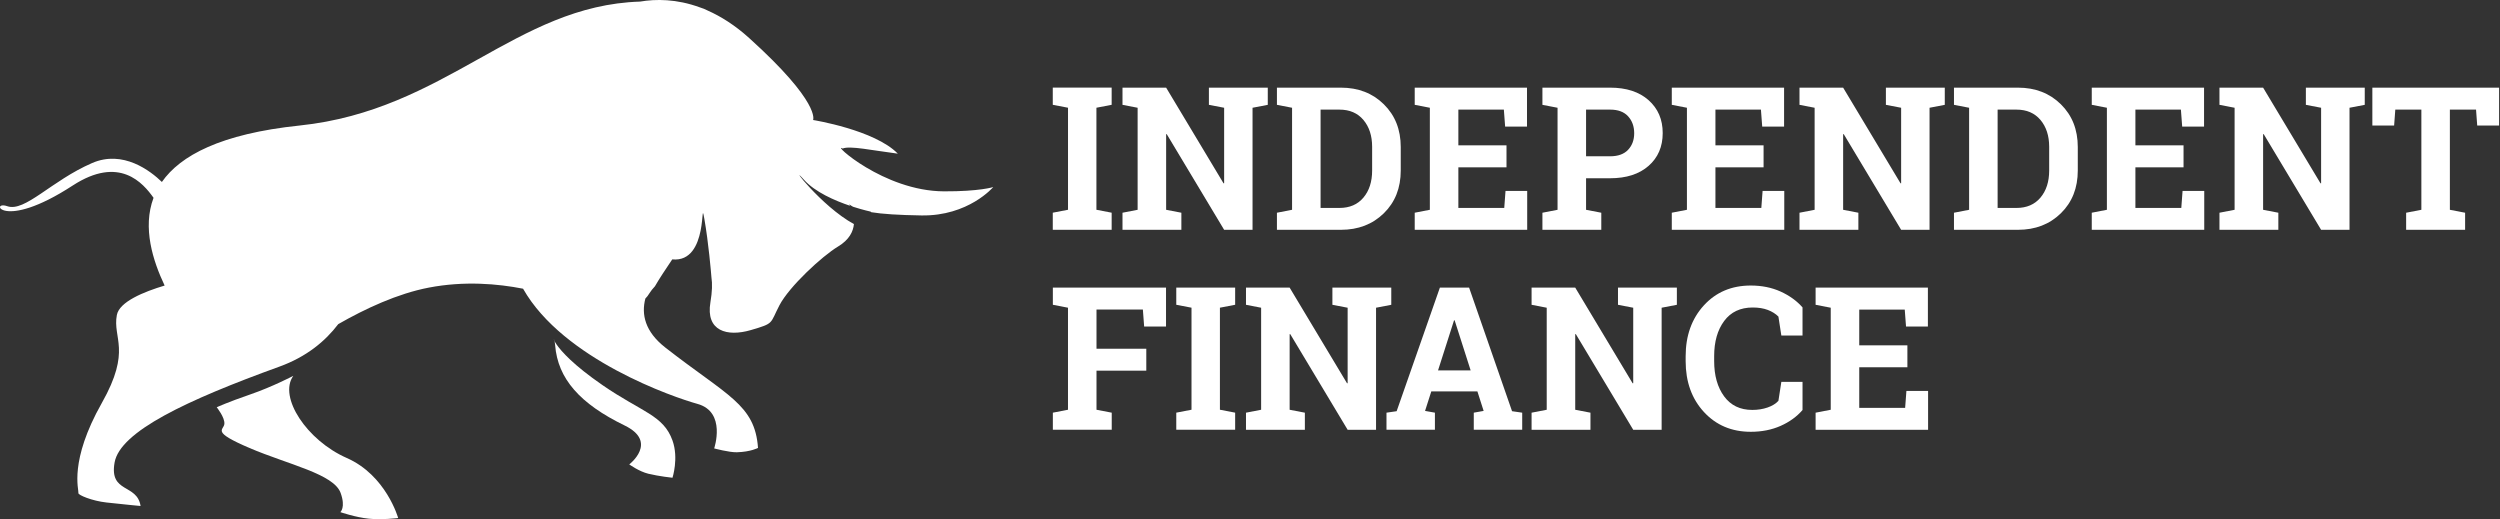
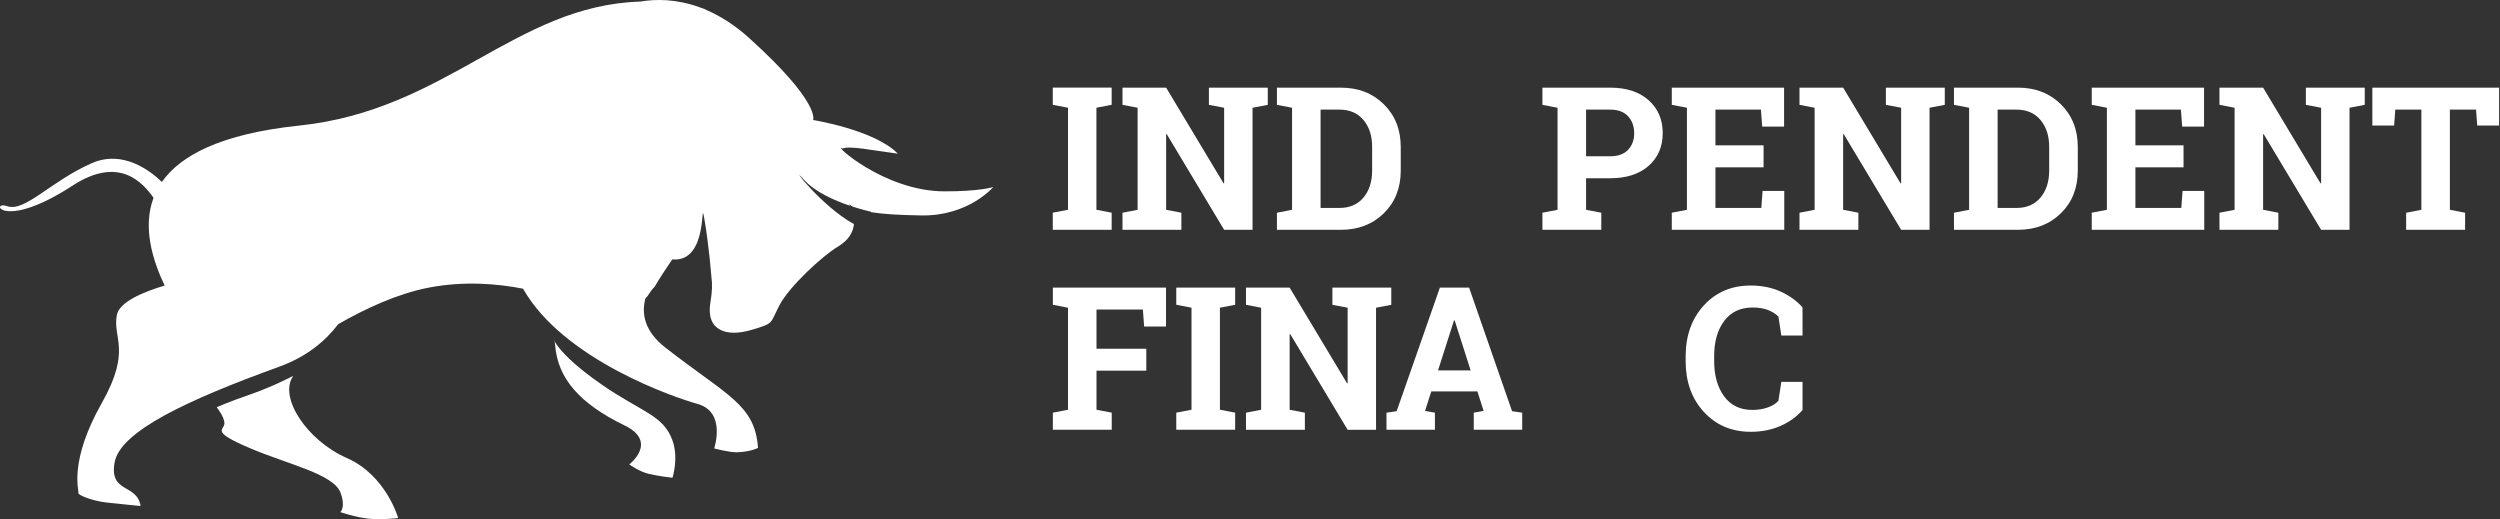
<svg xmlns="http://www.w3.org/2000/svg" width="100%" height="100%" viewBox="0 0 1454 302" version="1.1" xml:space="preserve" style="fill-rule:evenodd;clip-rule:evenodd;stroke-linejoin:round;stroke-miterlimit:1.414;">
  <rect x="0" y="0" width="1454" height="302" fill="#333333" stroke="none" />
  <g>
    <path d="M350.421,223.991c22.921,15.812 35.454,17.391 40.729,32.283c3.642,10.275 -0.033,21.583 -0.033,21.583c0,0 -7.646,-0.783 -14.037,-2.333c-5.375,-1.296 -11.096,-5.429 -11.096,-5.429c0,0 17.054,-13.029 -2.729,-22.65c-25.855,-12.563 -38.875,-27.129 -40.392,-46.746c-0.671,-8.667 -6.271,-0.037 27.558,23.292" style="fill:#fff;fill-rule:nonzero;" />
    <path d="M170.575,218.595c0,0 -12.046,6.338 -25.054,10.817c-13.184,4.529 -19.475,7.454 -19.475,7.454c0,0 4.833,5.979 4.446,9.721c-0.38,3.729 -7.988,4.304 14.62,13.967c22.613,9.666 49.038,15.075 53.009,26.171c3.033,8.45 -0.184,11.129 -0.184,11.129c0,0 8.825,3.025 16.534,3.812c7.708,0.792 17.104,-0.375 17.104,-0.375c0,0 -6.946,-24.85 -29.958,-34.958c-23.021,-10.108 -39.859,-35.358 -31.042,-47.738" style="fill:#fff;fill-rule:nonzero;" />
    <path d="M548.989,111.287c-35.234,-0.154 -65.788,-28.666 -58.871,-24.895c4.142,-1.784 17.225,1.087 32.05,2.979c-13.421,-13.825 -49.275,-19.575 -49.275,-19.575c0,0 4.725,-9.838 -37.2,-47.688c-8.25,-7.446 -16.367,-12.541 -24.088,-15.966c-1.362,-0.725 -2.883,-1.342 -4.554,-1.846c-13.571,-4.984 -25.691,-4.913 -34.8,-3.367c-72.591,2.317 -112.754,63.163 -198.033,72.083c-45.917,4.8 -69.383,17.521 -80.063,32.821c-6.591,-6.383 -22.566,-18.854 -40.633,-10.987c-23.708,10.312 -39.042,28.658 -49.296,25.083c-10.254,-3.567 -3.425,14.958 38.05,-12.017c27.271,-17.733 40.992,-1.341 47.025,7.134c-6.566,17.466 -0.321,36.741 6.45,51.033c-12.137,3.621 -26.333,9.438 -27.787,17.121c-2.592,13.65 8.704,20.3 -8.734,51.154c-19.208,33.992 -13.316,50.283 -13.62,52.488c-0.142,1.037 7.758,4.466 16.354,5.416c9.558,1.059 19.796,2.029 19.796,2.029c-2.021,-13.129 -18.309,-7.233 -15.117,-25.283c3.196,-18.054 41.958,-36.262 95.833,-55.758c15.779,-5.709 26.684,-14.771 34.246,-24.725c15.75,-9.017 34.542,-17.771 52.658,-21.242c20.692,-3.979 40.142,-2.254 54.834,0.633c23.379,41.217 87.929,63.271 101.412,66.988c16.975,4.671 9.734,25.896 9.734,25.896c0,0 8.8,2.358 13.175,2.241c8.166,-0.233 12.325,-2.529 12.325,-2.529c-1.788,-25.337 -17.846,-30.196 -53.917,-58.383c-11.846,-9.267 -14.004,-19.25 -11.6,-28.492c0.8,-0.766 1.625,-1.812 2.483,-3.233c0.675,-1.117 1.75,-2.458 3.088,-3.9c2.583,-4.496 6.154,-9.833 10.062,-15.642c21.713,2.184 16.004,-38.716 18.688,-23.466c2.446,13.891 3.875,31.004 4.112,33.958c0.563,3.533 0.45,8.242 -0.6,14.475c-2.829,16.771 9.717,20.179 23.509,16.154c13.791,-4.025 10.97,-3.554 16.633,-14.417c5.662,-10.858 24.708,-28.529 34.092,-34.179c6.562,-3.954 8.82,-8.746 9.229,-13.062c-19.113,-10.384 -38.917,-36.763 -29.059,-25.784c6.475,7.196 17.988,12.175 26.78,15.142c-0.292,-0.554 -0.5,-0.887 -0.5,-0.887c0.683,0.525 1.437,1.016 2.283,1.462c5.85,1.879 10.129,2.796 10.129,2.796c0,0 0.179,0.137 0.483,0.375c6.413,1.046 15.546,1.65 29.142,1.875c27.379,0.462 41.771,-16.5 41.771,-16.5c0,0 -7.933,2.575 -28.679,2.487" style="fill:#fff;fill-rule:nonzero;" />
  </g>
  <g transform="matrix(2.326,0,0,2.326,-3726.37,-3933.02)">
    <path d="M1865.29,1717.1l0,-4.297l14.722,0l0,4.297l-3.809,0.732l0,25.513l3.809,0.733l0,4.272l-14.722,0l0,-4.272l3.809,-0.733l0,-25.513l-3.809,-0.732Z" style="fill:#fff;fill-rule:nonzero;" />
    <path d="M1919.05,1712.81l0,4.297l-3.809,0.732l0,30.518l-7.104,0l-14.356,-23.926l-0.146,0.025l0,18.896l3.809,0.733l0,4.272l-14.722,0l0,-4.272l3.784,-0.733l0,-25.513l-3.784,-0.732l0,-4.297l10.913,0l14.355,23.926l0.147,-0.025l0,-18.872l-3.809,-0.732l0,-4.297l14.722,0Z" style="fill:#fff;fill-rule:nonzero;" />
    <path d="M1937.33,1712.81c4.346,0 7.927,1.388 10.742,4.163c2.816,2.775 4.224,6.335 4.224,10.681l0,5.884c0,4.362 -1.408,7.922 -4.224,10.681c-2.815,2.759 -6.396,4.138 -10.742,4.138l-15.991,0l0,-4.272l3.784,-0.733l0,-25.513l-3.784,-0.732l0,-4.297l15.991,0Zm-5.078,5.493l0,24.585l4.712,0c2.555,0 4.557,-0.862 6.006,-2.588c1.448,-1.725 2.173,-3.979 2.173,-6.762l0,-5.933c0,-2.751 -0.725,-4.989 -2.173,-6.714c-1.449,-1.725 -3.451,-2.588 -6.006,-2.588l-4.712,0Z" style="fill:#fff;fill-rule:nonzero;" />
-     <path d="M1978.74,1732.73l-12.036,0l0,10.156l11.475,0l0.317,-4.248l5.42,0l0,9.717l-28.125,0l0,-4.272l3.784,-0.733l0,-25.513l-3.784,-0.732l0,-4.297l28.076,0l0,9.741l-5.468,0l-0.318,-4.248l-11.377,0l0,8.936l12.036,0l0,5.493Z" style="fill:#fff;fill-rule:nonzero;" />
    <path d="M2004.64,1712.81c4.069,0 7.279,1.046 9.631,3.137c2.352,2.092 3.528,4.83 3.528,8.216c0,3.401 -1.176,6.136 -3.528,8.203c-2.352,2.067 -5.562,3.1 -9.631,3.1l-6.006,0l0,7.886l3.808,0.733l0,4.272l-14.721,0l0,-4.272l3.784,-0.733l0,-25.513l-3.784,-0.732l0,-4.297l16.919,0Zm-6.006,17.163l6.006,0c1.985,0 3.487,-0.541 4.504,-1.623c1.017,-1.083 1.526,-2.462 1.526,-4.139c0,-1.709 -0.509,-3.12 -1.526,-4.235c-1.017,-1.115 -2.519,-1.673 -4.504,-1.673l-6.006,0l0,11.67Z" style="fill:#fff;fill-rule:nonzero;" />
    <path d="M2043.02,1732.73l-12.037,0l0,10.156l11.475,0l0.317,-4.248l5.42,0l0,9.717l-28.125,0l0,-4.272l3.785,-0.733l0,-25.513l-3.785,-0.732l0,-4.297l28.077,0l0,9.741l-5.469,0l-0.318,-4.248l-11.377,0l0,8.936l12.037,0l0,5.493Z" style="fill:#fff;fill-rule:nonzero;" />
    <path d="M2088.33,1712.81l0,4.297l-3.809,0.732l0,30.518l-7.104,0l-14.355,-23.926l-0.147,0.025l0,18.896l3.809,0.733l0,4.272l-14.722,0l0,-4.272l3.784,-0.733l0,-25.513l-3.784,-0.732l0,-4.297l10.913,0l14.356,23.926l0.146,-0.025l0,-18.872l-3.809,-0.732l0,-4.297l14.722,0Z" style="fill:#fff;fill-rule:nonzero;" />
    <path d="M2106.62,1712.81c4.346,0 7.927,1.388 10.742,4.163c2.816,2.775 4.224,6.335 4.224,10.681l0,5.884c0,4.362 -1.408,7.922 -4.224,10.681c-2.815,2.759 -6.396,4.138 -10.742,4.138l-15.991,0l0,-4.272l3.784,-0.733l0,-25.513l-3.784,-0.732l0,-4.297l15.991,0Zm-5.078,5.493l0,24.585l4.712,0c2.555,0 4.557,-0.862 6.006,-2.588c1.448,-1.725 2.173,-3.979 2.173,-6.762l0,-5.933c0,-2.751 -0.725,-4.989 -2.173,-6.714c-1.449,-1.725 -3.451,-2.588 -6.006,-2.588l-4.712,0Z" style="fill:#fff;fill-rule:nonzero;" />
    <path d="M2148.03,1732.73l-12.036,0l0,10.156l11.475,0l0.317,-4.248l5.42,0l0,9.717l-28.125,0l0,-4.272l3.784,-0.733l0,-25.513l-3.784,-0.732l0,-4.297l28.076,0l0,9.741l-5.468,0l-0.318,-4.248l-11.377,0l0,8.936l12.036,0l0,5.493Z" style="fill:#fff;fill-rule:nonzero;" />
    <path d="M2193.34,1712.81l0,4.297l-3.809,0.732l0,30.518l-7.104,0l-14.356,-23.926l-0.146,0.025l0,18.896l3.809,0.733l0,4.272l-14.722,0l0,-4.272l3.784,-0.733l0,-25.513l-3.784,-0.732l0,-4.297l10.913,0l14.355,23.926l0.147,-0.025l0,-18.872l-3.809,-0.732l0,-4.297l14.722,0Z" style="fill:#fff;fill-rule:nonzero;" />
    <path d="M2226.93,1712.81l0,9.473l-5.469,0l-0.293,-3.98l-6.543,0l0,25.049l3.809,0.733l0,4.272l-14.746,0l0,-4.272l3.808,-0.733l0,-25.049l-6.518,0l-0.293,3.98l-5.445,0l0,-9.473l31.69,0Z" style="fill:#fff;fill-rule:nonzero;" />
    <path d="M1865.31,1794.08l3.784,-0.733l0,-25.513l-3.784,-0.732l0,-4.297l28.296,0l0,9.741l-5.469,0l-0.318,-4.248l-11.596,0l0,9.79l12.451,0l0,5.493l-12.451,0l0,9.766l3.808,0.733l0,4.272l-14.721,0l0,-4.272Z" style="fill:#fff;fill-rule:nonzero;" />
    <path d="M1896.17,1767.1l0,-4.297l14.722,0l0,4.297l-3.809,0.732l0,25.513l3.809,0.733l0,4.272l-14.722,0l0,-4.272l3.809,-0.733l0,-25.513l-3.809,-0.732Z" style="fill:#fff;fill-rule:nonzero;" />
    <path d="M1949.93,1762.81l0,4.297l-3.809,0.732l0,30.518l-7.104,0l-14.356,-23.926l-0.146,0.025l0,18.896l3.808,0.733l0,4.272l-14.721,0l0,-4.272l3.784,-0.733l0,-25.513l-3.784,-0.732l0,-4.297l10.913,0l14.355,23.926l0.147,-0.025l0,-18.872l-3.809,-0.732l0,-4.297l14.722,0Z" style="fill:#fff;fill-rule:nonzero;" />
    <path d="M1948.73,1794.08l2.54,-0.367l10.815,-30.908l7.3,0l10.742,30.908l2.539,0.367l0,4.272l-12.109,0l0,-4.272l2.465,-0.44l-1.562,-4.883l-11.523,0l-1.563,4.883l2.466,0.44l0,4.272l-12.11,0l0,-4.272Zm12.891,-10.572l8.154,0l-4.004,-12.524l-0.146,0l-4.004,12.524Z" style="fill:#fff;fill-rule:nonzero;" />
-     <path d="M2021.34,1762.81l0,4.297l-3.809,0.732l0,30.518l-7.104,0l-14.356,-23.926l-0.146,0.025l0,18.896l3.808,0.733l0,4.272l-14.721,0l0,-4.272l3.784,-0.733l0,-25.513l-3.784,-0.732l0,-4.297l10.913,0l14.355,23.926l0.147,-0.025l0,-18.872l-3.809,-0.732l0,-4.297l14.722,0Z" style="fill:#fff;fill-rule:nonzero;" />
    <path d="M2052.76,1774.79l-5.298,0l-0.732,-4.736c-0.7,-0.7 -1.583,-1.253 -2.649,-1.66c-1.066,-0.407 -2.324,-0.61 -3.772,-0.61c-3.093,0 -5.473,1.123 -7.141,3.369c-1.669,2.246 -2.503,5.175 -2.503,8.789l0,1.245c0,3.613 0.83,6.551 2.49,8.813c1.66,2.263 4.004,3.394 7.032,3.394c1.399,0 2.681,-0.204 3.845,-0.61c1.164,-0.407 2.063,-0.961 2.698,-1.661l0.732,-4.736l5.298,0l0,7.031c-1.432,1.66 -3.259,2.983 -5.481,3.968c-2.222,0.984 -4.708,1.477 -7.459,1.477c-4.769,0 -8.675,-1.652 -11.718,-4.956c-3.044,-3.304 -4.566,-7.544 -4.566,-12.72l0,-1.196c0,-5.16 1.514,-9.4 4.541,-12.72c3.028,-3.32 6.942,-4.981 11.743,-4.981c2.751,0 5.233,0.501 7.447,1.502c2.213,1.001 4.044,2.323 5.493,3.967l0,7.031Z" style="fill:#fff;fill-rule:nonzero;" />
-     <path d="M2078.98,1782.73l-12.037,0l0,10.156l11.475,0l0.317,-4.248l5.42,0l0,9.717l-28.125,0l0,-4.272l3.784,-0.733l0,-25.513l-3.784,-0.732l0,-4.297l28.076,0l0,9.741l-5.468,0l-0.318,-4.248l-11.377,0l0,8.936l12.037,0l0,5.493Z" style="fill:#fff;fill-rule:nonzero;" />
  </g>
</svg>